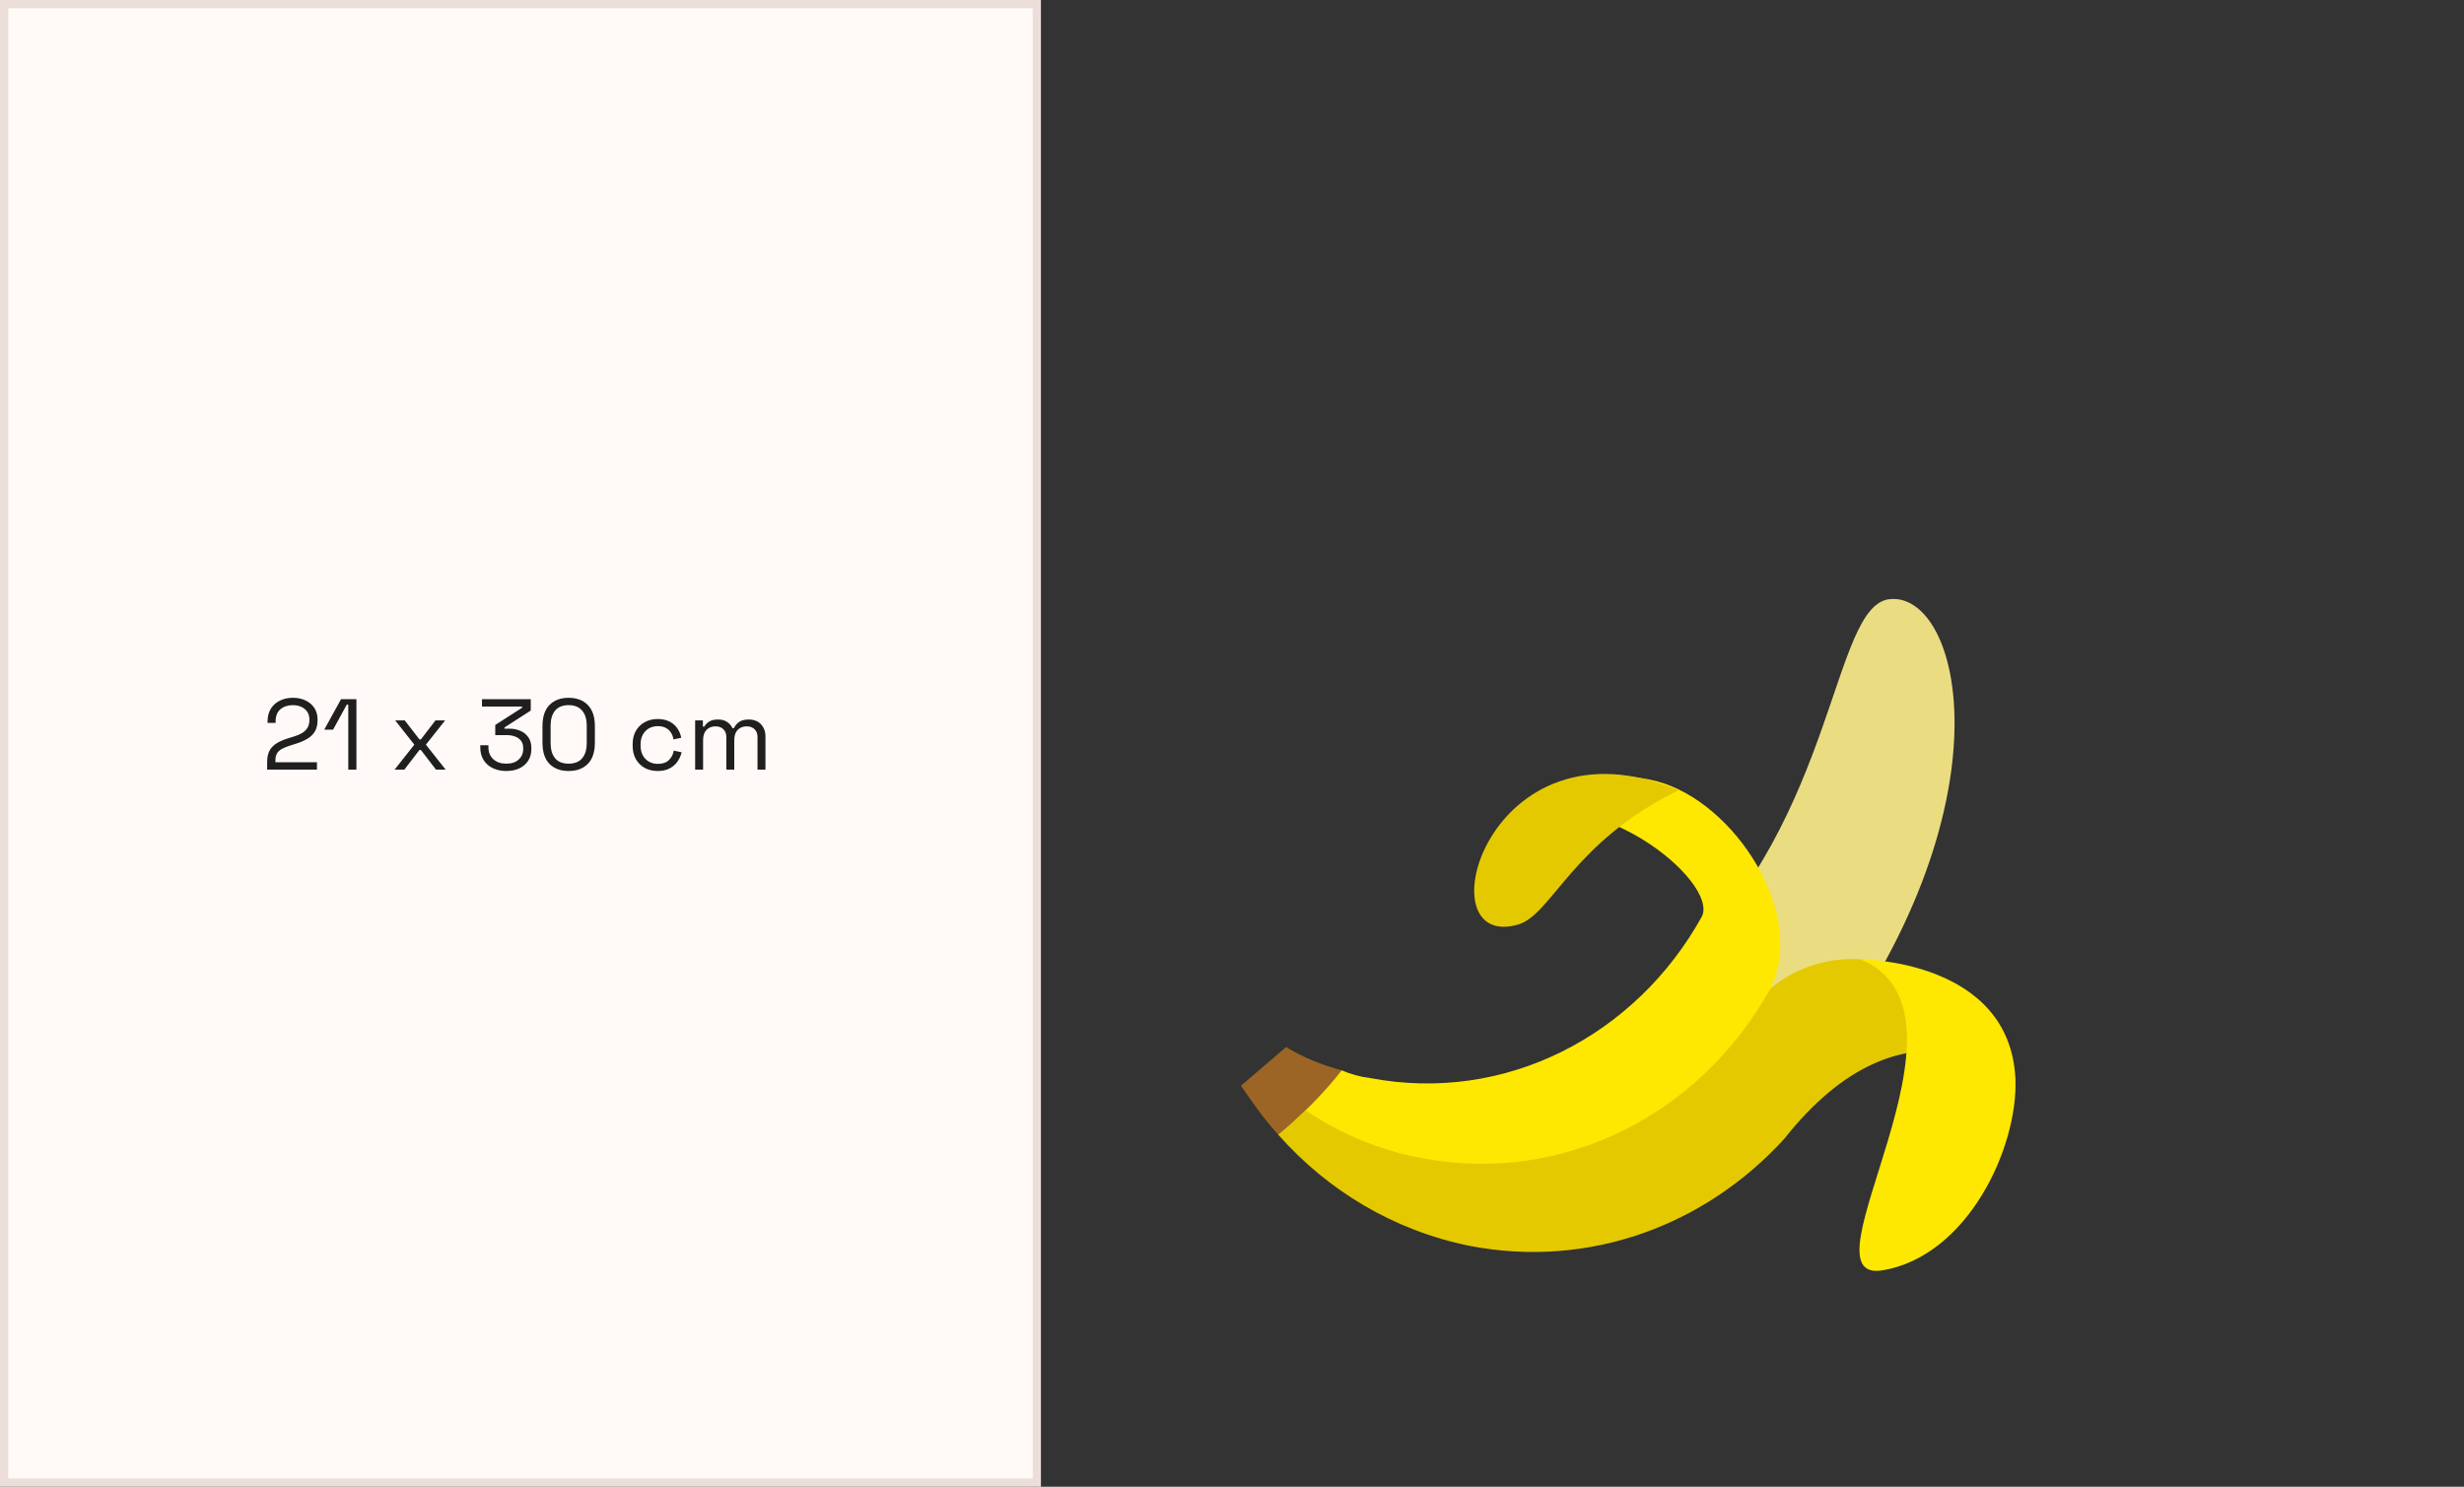
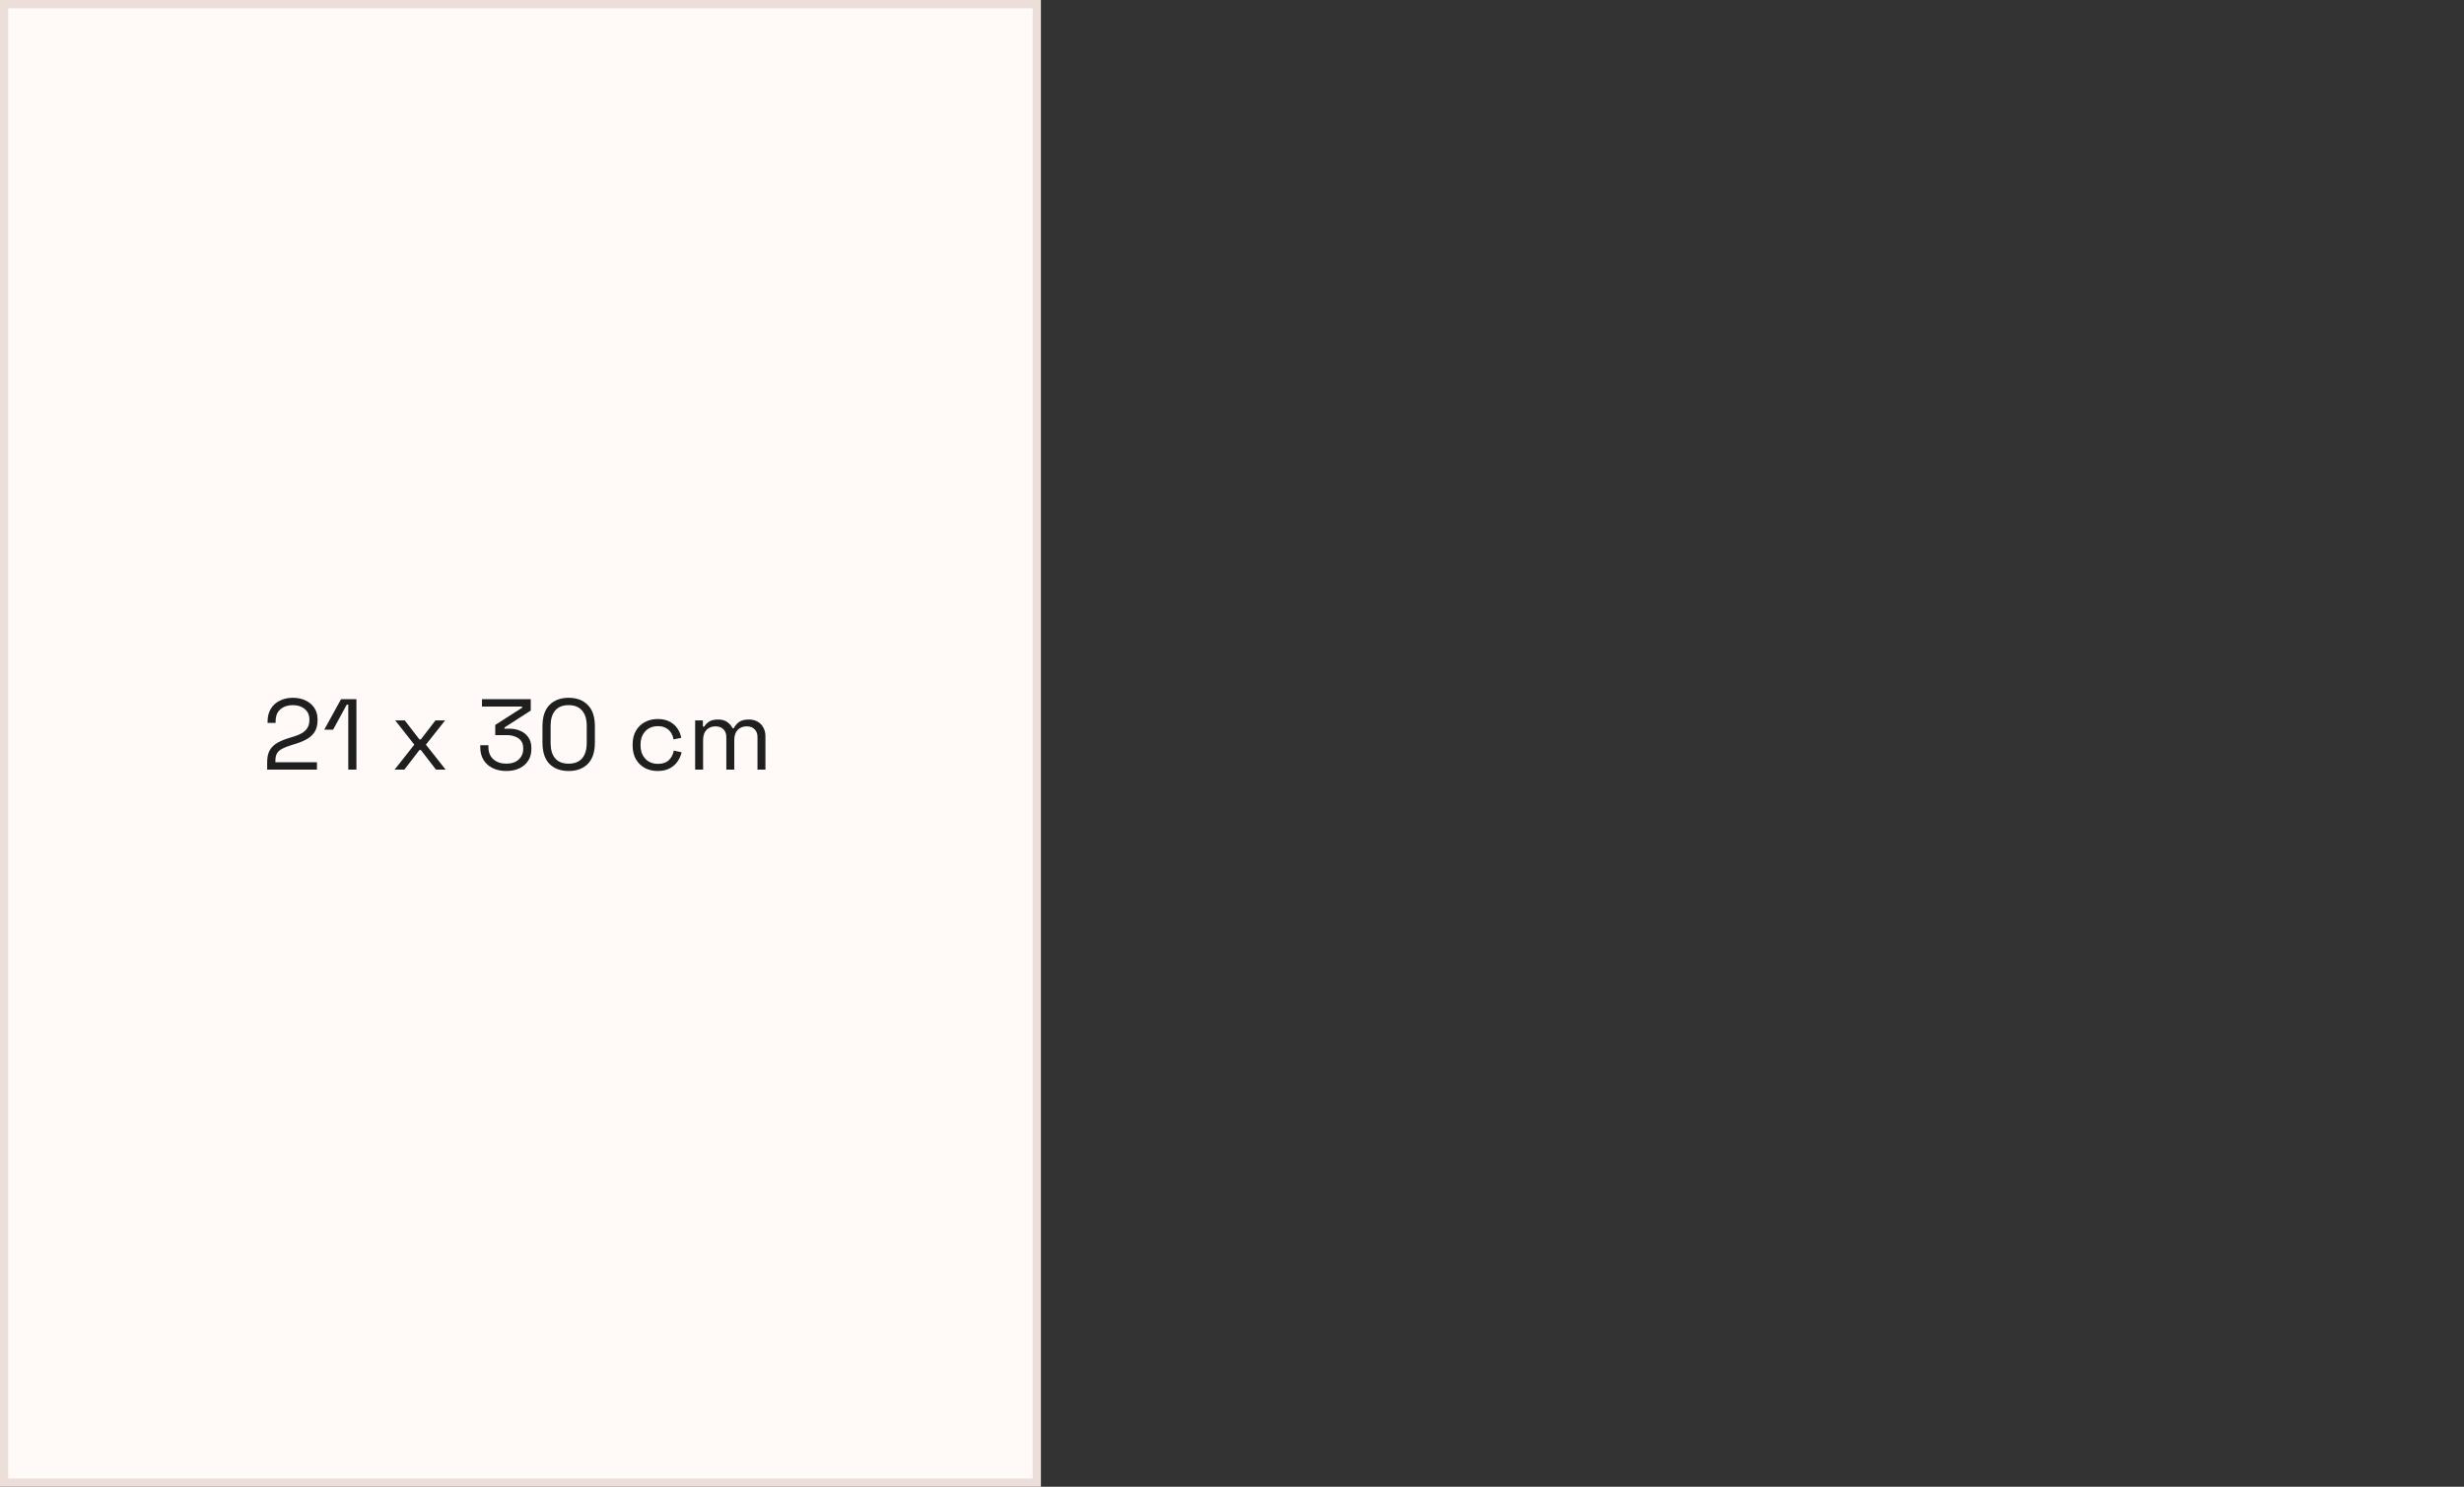
<svg xmlns="http://www.w3.org/2000/svg" width="343" height="207" viewBox="0 0 343 207" fill="none">
  <rect x="0" y="0" width="343" height="207" fill="#333333" stroke="none" />
  <rect x="0.575" y="0.575" width="143.75" height="205.85" fill="#FFFAF8" />
  <path d="M37.19 107.15V106.128C37.19 105.428 37.312 104.868 37.554 104.448C37.806 104.028 38.152 103.692 38.59 103.44C39.038 103.179 39.57 102.955 40.186 102.768L40.956 102.53C41.376 102.399 41.745 102.241 42.062 102.054C42.38 101.858 42.627 101.615 42.804 101.326C42.982 101.027 43.07 100.663 43.07 100.234V100.178C43.07 99.562 42.856 99.077 42.426 98.722C41.997 98.358 41.446 98.176 40.774 98.176C40.065 98.176 39.486 98.367 39.038 98.75C38.59 99.123 38.366 99.693 38.366 100.458V100.654H37.246V100.472C37.246 99.763 37.4 99.161 37.708 98.666C38.016 98.171 38.436 97.798 38.968 97.546C39.5 97.285 40.102 97.154 40.774 97.154C41.446 97.154 42.039 97.28 42.552 97.532C43.075 97.784 43.481 98.134 43.77 98.582C44.06 99.03 44.204 99.553 44.204 100.15V100.276C44.204 100.911 44.078 101.438 43.826 101.858C43.574 102.269 43.224 102.605 42.776 102.866C42.338 103.127 41.82 103.351 41.222 103.538L40.466 103.776C39.99 103.925 39.594 104.084 39.276 104.252C38.968 104.411 38.735 104.616 38.576 104.868C38.418 105.12 38.338 105.461 38.338 105.89V106.128H44.12V107.15H37.19ZM48.482 107.15V98.106H48.272L46.368 101.592H45.136L47.474 97.35H49.616V107.15H48.482ZM54.933 107.15L57.677 103.678L55.017 100.304H56.347L58.391 102.95H58.587L60.617 100.304H61.961L59.287 103.678L62.031 107.15H60.687L58.587 104.42H58.391L56.291 107.15H54.933ZM70.468 107.346C69.777 107.346 69.156 107.215 68.606 106.954C68.064 106.693 67.635 106.315 67.318 105.82C67.01 105.325 66.856 104.728 66.856 104.028V103.762H67.99V104.014C67.99 104.733 68.218 105.297 68.676 105.708C69.133 106.119 69.73 106.324 70.468 106.324C71.214 106.324 71.793 106.133 72.204 105.75C72.624 105.358 72.834 104.868 72.834 104.28V104.168C72.834 103.739 72.731 103.393 72.526 103.132C72.32 102.861 72.04 102.665 71.686 102.544C71.34 102.413 70.958 102.348 70.538 102.348H68.942V100.934L72.68 98.54V98.372H67.094V97.35H73.884V98.932L70.23 101.284V101.452H70.93C71.48 101.452 71.984 101.555 72.442 101.76C72.908 101.956 73.277 102.255 73.548 102.656C73.828 103.048 73.968 103.543 73.968 104.14V104.294C73.968 104.91 73.823 105.447 73.534 105.904C73.244 106.361 72.838 106.716 72.316 106.968C71.793 107.22 71.177 107.346 70.468 107.346ZM79.155 107.346C78.044 107.346 77.157 107.019 76.495 106.366C75.841 105.703 75.515 104.714 75.515 103.398V101.102C75.515 99.795 75.841 98.811 76.495 98.148C77.157 97.485 78.044 97.154 79.155 97.154C80.275 97.154 81.162 97.485 81.815 98.148C82.478 98.811 82.809 99.795 82.809 101.102V103.398C82.809 104.714 82.478 105.703 81.815 106.366C81.162 107.019 80.275 107.346 79.155 107.346ZM79.155 106.324C79.995 106.324 80.625 106.072 81.045 105.568C81.465 105.064 81.675 104.359 81.675 103.454V101.032C81.675 100.127 81.46 99.427 81.031 98.932C80.602 98.428 79.976 98.176 79.155 98.176C78.334 98.176 77.708 98.428 77.279 98.932C76.859 99.436 76.649 100.136 76.649 101.032V103.454C76.649 104.369 76.859 105.078 77.279 105.582C77.699 106.077 78.324 106.324 79.155 106.324ZM91.551 107.346C90.889 107.346 90.291 107.206 89.759 106.926C89.237 106.637 88.821 106.226 88.513 105.694C88.215 105.162 88.065 104.532 88.065 103.804V103.65C88.065 102.913 88.215 102.283 88.513 101.76C88.821 101.228 89.237 100.822 89.759 100.542C90.291 100.253 90.889 100.108 91.551 100.108C92.205 100.108 92.76 100.229 93.217 100.472C93.684 100.715 94.048 101.037 94.309 101.438C94.58 101.839 94.753 102.269 94.827 102.726L93.749 102.95C93.703 102.614 93.591 102.306 93.413 102.026C93.245 101.746 93.007 101.522 92.699 101.354C92.391 101.186 92.013 101.102 91.565 101.102C91.108 101.102 90.697 101.205 90.333 101.41C89.979 101.615 89.694 101.909 89.479 102.292C89.274 102.675 89.171 103.132 89.171 103.664V103.79C89.171 104.322 89.274 104.779 89.479 105.162C89.694 105.545 89.979 105.839 90.333 106.044C90.697 106.249 91.108 106.352 91.565 106.352C92.247 106.352 92.765 106.175 93.119 105.82C93.483 105.465 93.707 105.027 93.791 104.504L94.883 104.742C94.781 105.19 94.594 105.615 94.323 106.016C94.053 106.417 93.684 106.739 93.217 106.982C92.76 107.225 92.205 107.346 91.551 107.346ZM96.768 107.15V100.304H97.846V101.158H98.042C98.173 100.915 98.388 100.691 98.686 100.486C98.985 100.281 99.405 100.178 99.946 100.178C100.478 100.178 100.908 100.295 101.234 100.528C101.57 100.761 101.813 101.046 101.962 101.382H102.158C102.317 101.046 102.555 100.761 102.872 100.528C103.199 100.295 103.652 100.178 104.23 100.178C104.688 100.178 105.089 100.271 105.434 100.458C105.78 100.645 106.05 100.915 106.246 101.27C106.452 101.615 106.554 102.031 106.554 102.516V107.15H105.448V102.614C105.448 102.157 105.313 101.797 105.042 101.536C104.781 101.265 104.412 101.13 103.936 101.13C103.432 101.13 103.017 101.293 102.69 101.62C102.373 101.947 102.214 102.418 102.214 103.034V107.15H101.108V102.614C101.108 102.157 100.973 101.797 100.702 101.536C100.441 101.265 100.072 101.13 99.596 101.13C99.092 101.13 98.677 101.293 98.35 101.62C98.033 101.947 97.874 102.418 97.874 103.034V107.15H96.768Z" fill="#1F1F1F" />
  <rect x="0.575" y="0.575" width="143.75" height="205.85" stroke="#ECDFDA" stroke-width="1.15" />
  <g clip-path="url(#clip0)">
-     <path d="M252.885 148.478C241.205 165.369 222.697 150.634 234.377 133.744C255.58 113.439 255.041 84.509 262.947 83.431C273.01 82.173 280.557 112.181 252.885 148.478Z" fill="#EADD81" />
    <path d="M179.033 145.783L172.744 151.173C174.361 153.509 175.978 155.845 177.955 158.001C181.009 155.486 184.423 152.251 186.759 149.017C184.064 148.298 181.369 147.22 179.033 145.783Z" fill="#9C6525" />
-     <path d="M230.604 108.767C217.667 105.533 209.222 114.517 209.222 114.517C221.44 108.048 239.409 122.783 236.894 127.634C227.729 144.166 209.581 153.689 190.714 150.095C189.276 149.916 188.019 149.556 186.761 149.017C184.425 152.072 181.011 155.486 177.956 158.002C203.292 170.58 233.479 163.212 246.417 137.697C251.628 127.455 241.565 111.642 230.604 108.767Z" fill="#FEE801" />
    <path d="M280.558 150.275C280.558 150.275 278.042 140.033 265.823 135.181C253.964 130.33 246.417 137.697 246.417 137.697C236.714 155.126 217.667 165.009 197.901 161.236C191.972 160.158 186.581 157.822 181.729 154.587C180.472 155.845 179.214 156.923 177.956 158.001C184.784 165.728 193.948 171.298 204.55 173.455C221.261 176.689 237.433 170.58 248.394 158.541C265.284 137.158 280.558 150.275 280.558 150.275Z" fill="#E5C900" />
    <path d="M280.557 150.275C280.916 159.799 273.908 174.892 262.049 176.869C250.01 178.845 277.142 141.111 258.994 133.564C258.994 133.564 279.838 133.564 280.557 150.275Z" fill="#FEE801" />
-     <path d="M233.659 110.025C207.065 98.884 197.901 132.665 211.378 128.712C216.049 127.275 218.924 117.212 233.659 110.025Z" fill="#E5C900" />
  </g>
  <defs>
    <clipPath id="clip0">
-       <rect width="108.1" height="94.3" fill="white" transform="translate(172.6 83)" />
-     </clipPath>
+       </clipPath>
  </defs>
</svg>